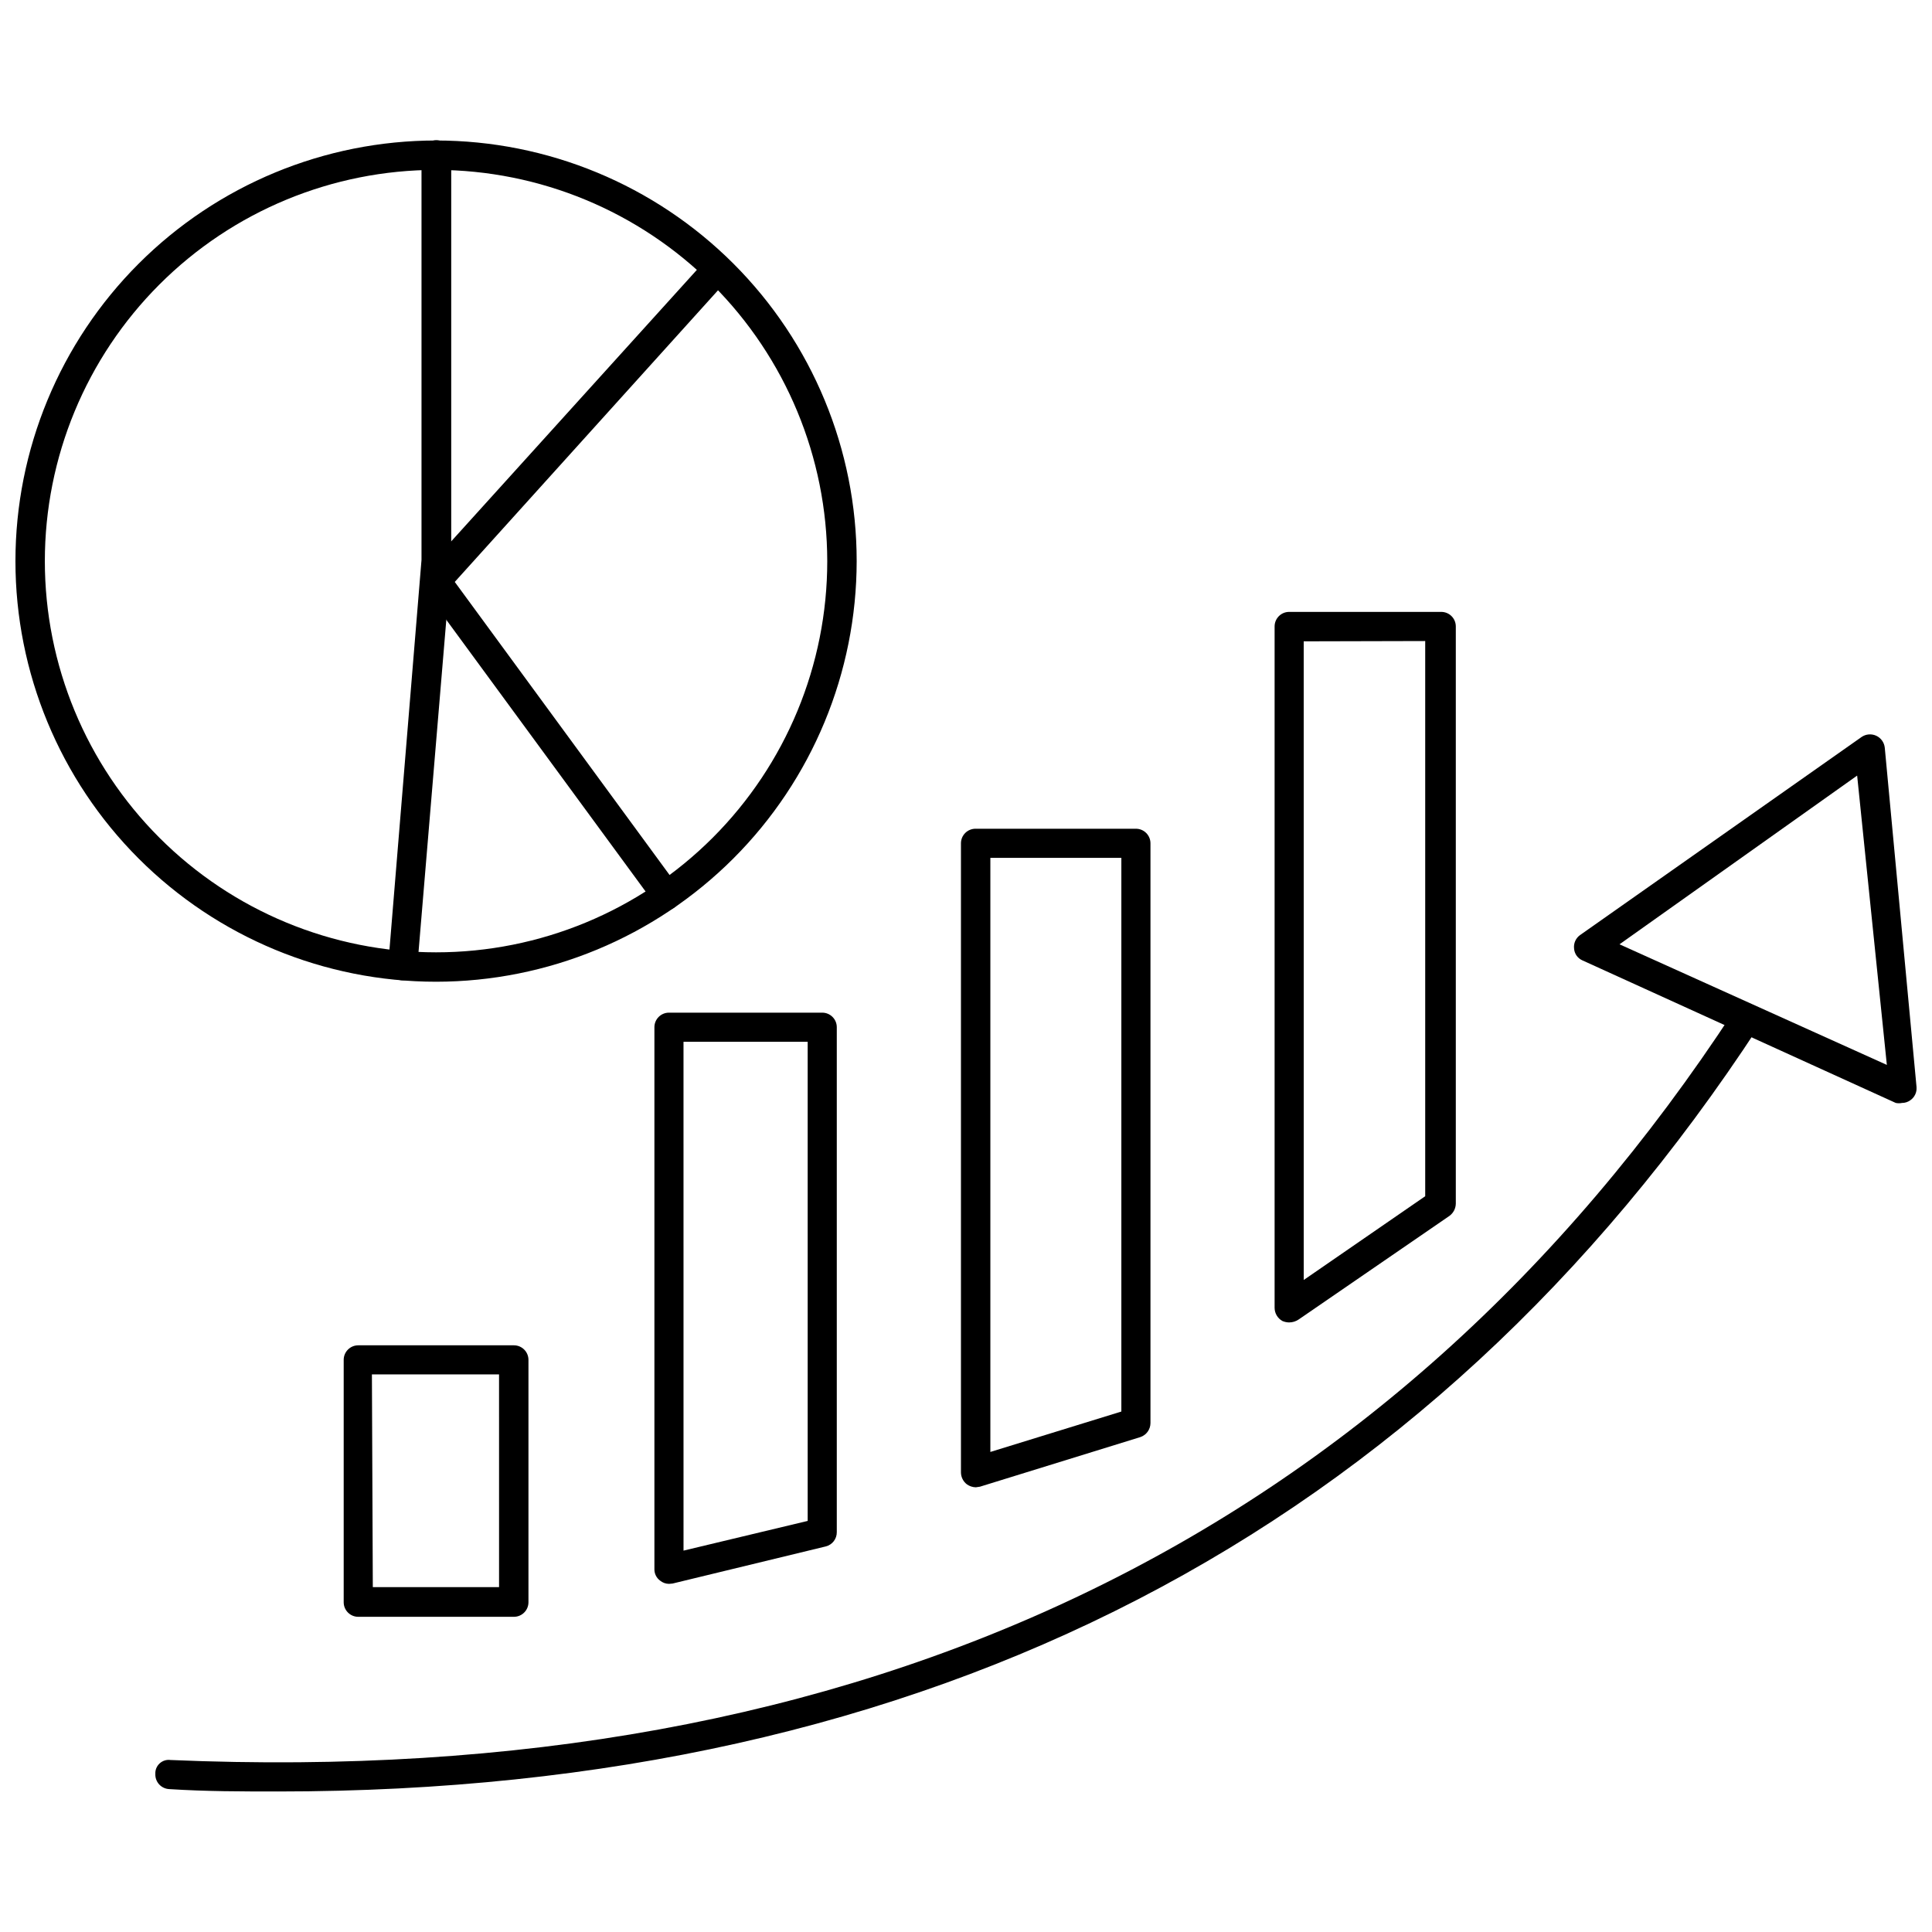
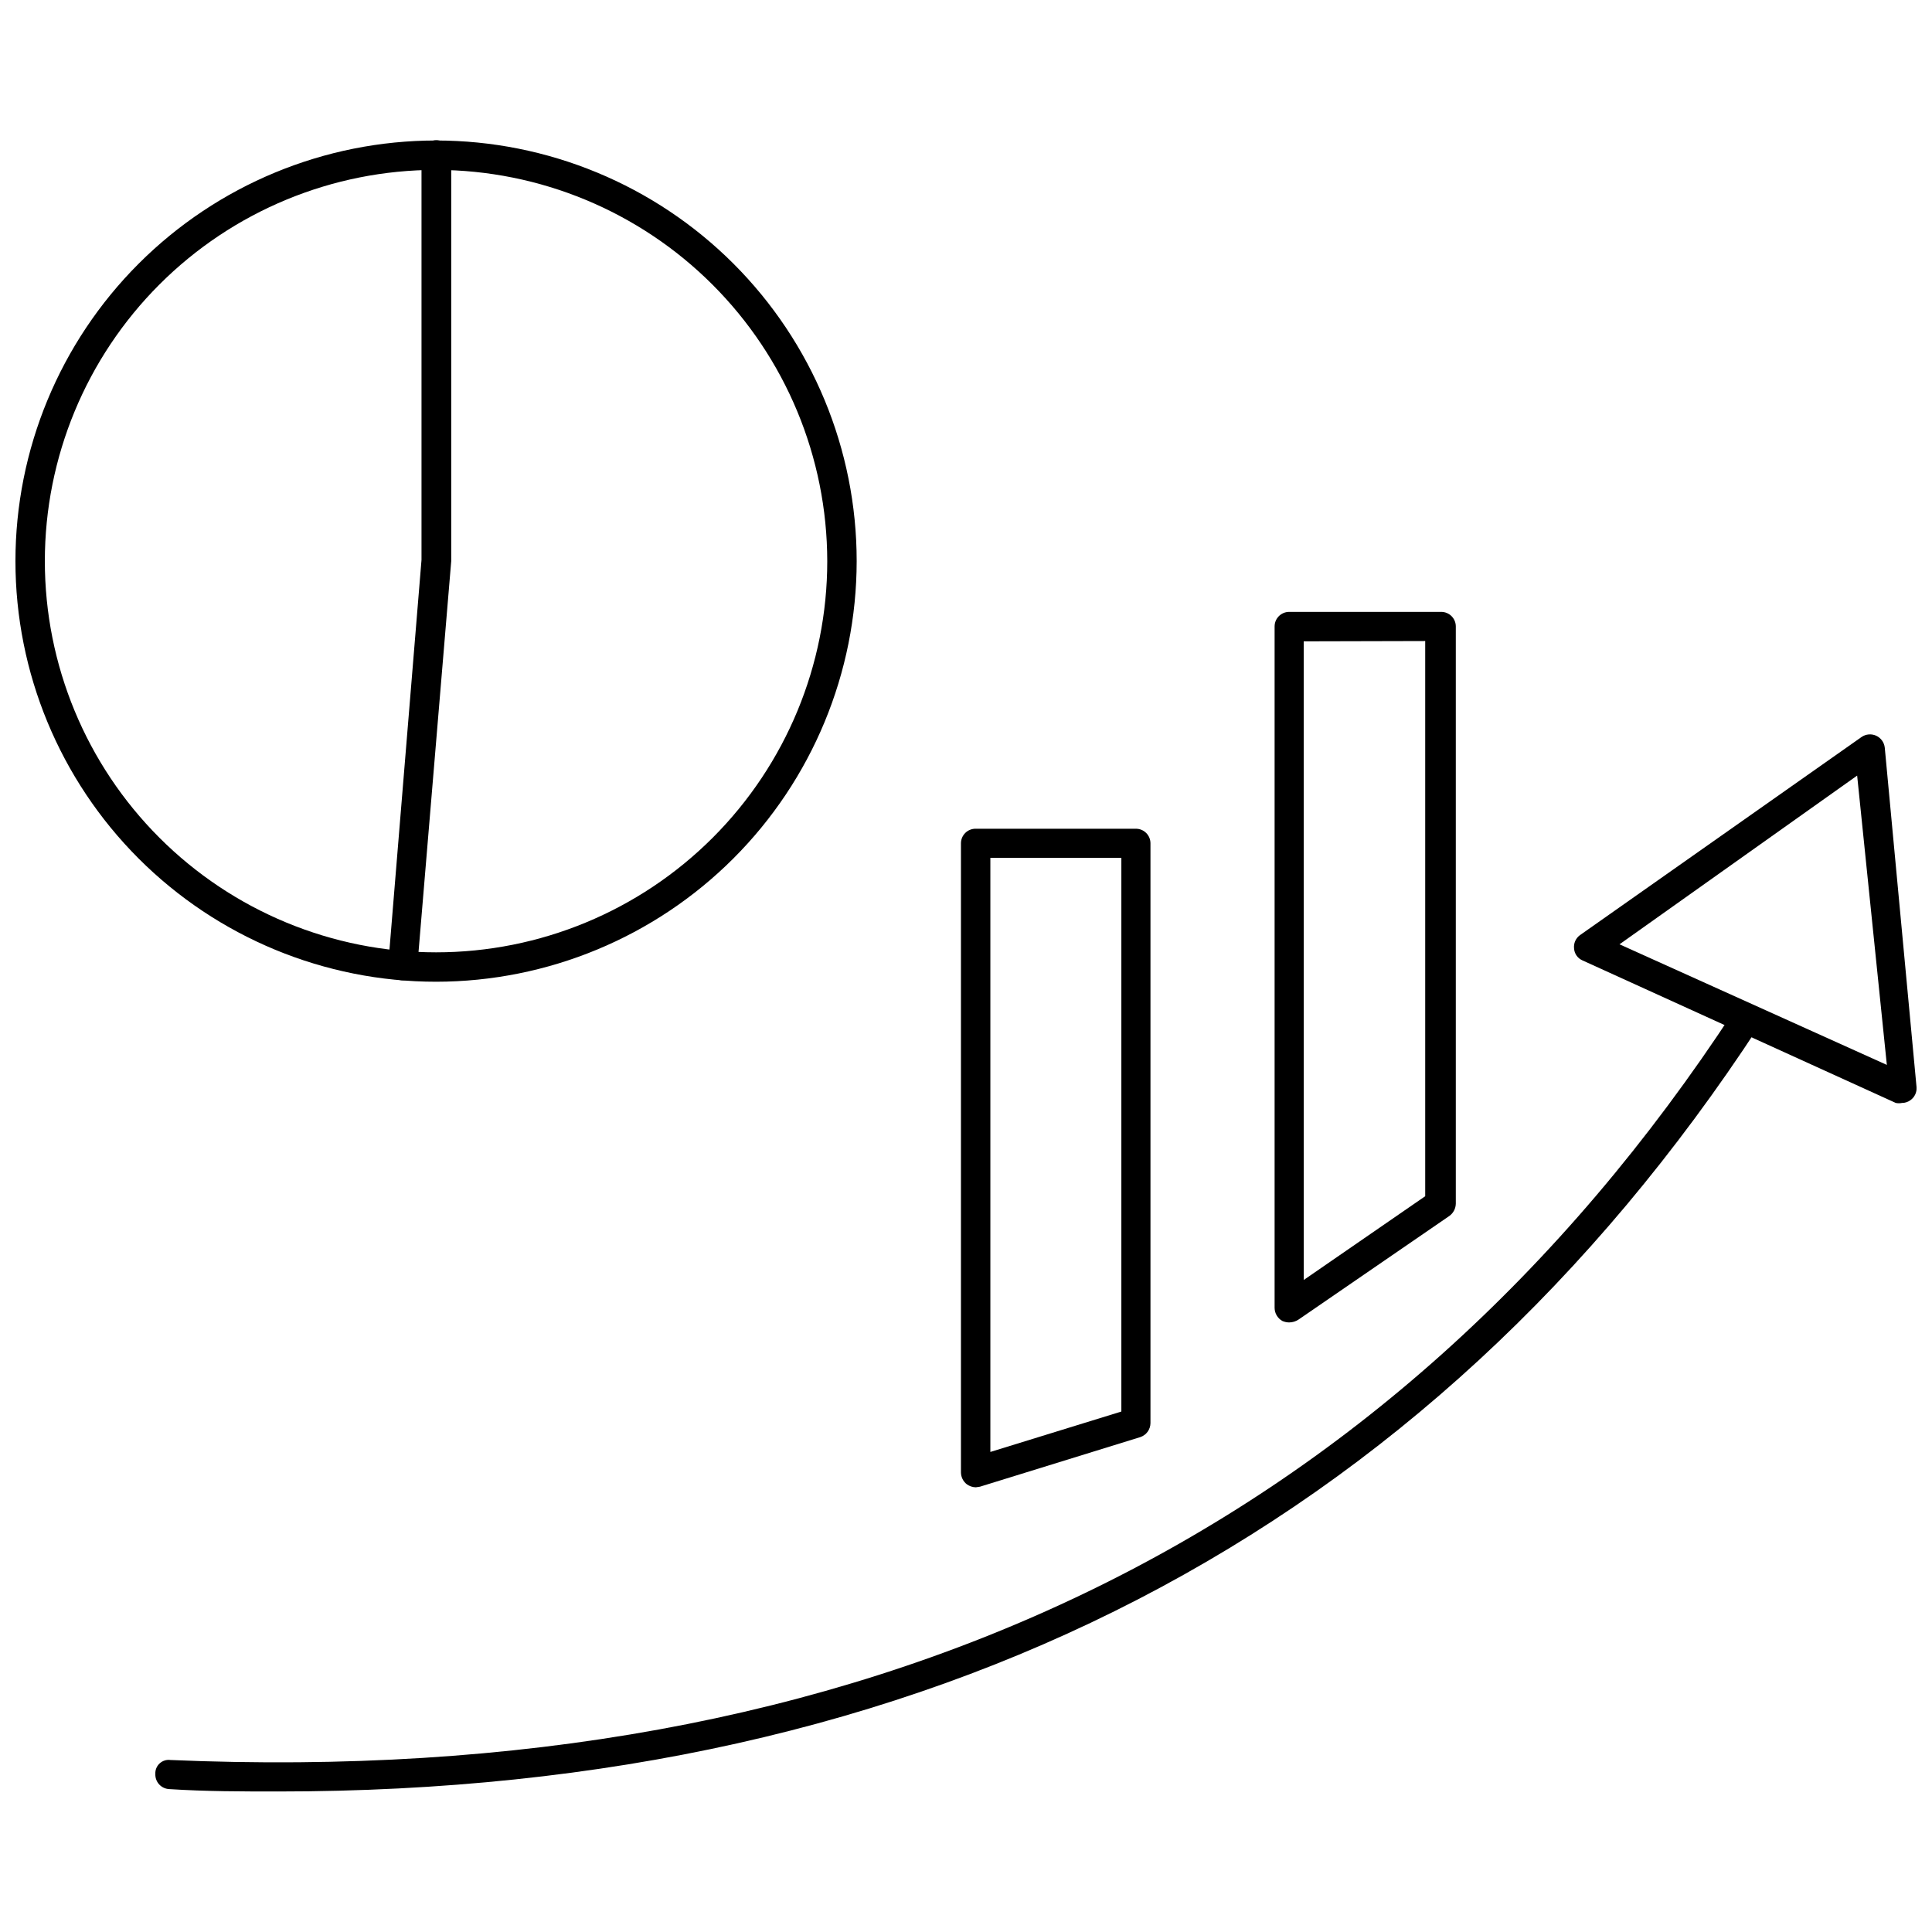
<svg xmlns="http://www.w3.org/2000/svg" width="800px" height="800px" version="1.1" viewBox="144 144 512 512">
  <defs>
    <clipPath id="b">
      <path d="m148.09 181h223.91v224h-223.91z" />
    </clipPath>
    <clipPath id="a">
      <path d="m561 338h90.902v99h-90.902z" />
    </clipPath>
  </defs>
  <g clip-path="url(#b)">
    <path d="m259.56 404.17c-29.562 0-57.918-11.746-78.82-32.648-20.906-20.906-32.648-49.258-32.648-78.82s11.742-57.914 32.648-78.82c20.902-20.902 49.258-32.648 78.82-32.648s57.914 11.746 78.82 32.648c20.902 20.906 32.648 49.258 32.648 78.82-0.023 29.555-11.773 57.898-32.672 78.797-20.902 20.898-49.242 32.648-78.797 32.672zm0-215.14v-0.004c-27.496 0-53.867 10.922-73.309 30.367-19.445 19.441-30.367 45.812-30.367 73.309s10.922 53.867 30.367 73.309c19.441 19.441 45.812 30.367 73.309 30.367s53.867-10.926 73.309-30.367c19.441-19.441 30.363-45.812 30.363-73.309-0.039-27.484-10.977-53.828-30.41-73.262-19.434-19.434-45.777-30.371-73.262-30.414z" />
  </g>
  <path d="m250.43 403.78c-1.031-0.059-1.996-0.539-2.664-1.328-0.672-0.789-0.988-1.816-0.879-2.844l8.816-107.22v-107.29c0-2.176 1.762-3.938 3.938-3.938 2.172 0 3.938 1.762 3.938 3.938v107.61l-8.977 107.3c-0.039 1.059-0.504 2.055-1.289 2.766s-1.824 1.074-2.883 1.012z" />
-   <path d="m320.57 385.2c-1.238 0.012-2.398-0.613-3.07-1.652l-61.086-83.285c-1.133-1.434-1.133-3.453 0-4.883l74.863-82.734c0.723-0.742 1.719-1.156 2.754-1.156s2.031 0.414 2.754 1.156c1.5 1.531 1.5 3.981 0 5.512l-72.266 80.059 59.199 80.766c1.234 1.746 0.852 4.156-0.867 5.43-0.645 0.523-1.453 0.801-2.281 0.789z" />
  <path d="m217.68 618.76c-9.445 0-19.051 0-28.812-0.629-1.023-0.043-1.988-0.488-2.684-1.242-0.691-0.75-1.059-1.75-1.016-2.773-0.059-1.055 0.359-2.078 1.137-2.793 0.777-0.719 1.832-1.047 2.879-0.906 183.73 7.871 323.15-59.039 414.38-198.61v-0.004c0.551-0.863 1.426-1.477 2.43-1.695 1.004-0.223 2.055-0.035 2.922 0.516 1.805 1.152 2.332 3.551 1.18 5.356-88.008 134.61-219.94 202.78-392.42 202.78z" />
  <g clip-path="url(#a)">
    <path d="m648.05 436.29c-0.547 0.113-1.109 0.113-1.652 0l-83.051-37.785c-1.266-0.559-2.117-1.77-2.203-3.148-0.152-1.379 0.449-2.731 1.574-3.543l74.625-52.508c1.145-0.785 2.617-0.906 3.875-0.328 1.258 0.582 2.121 1.785 2.266 3.164l8.422 89.977c0.105 1.367-0.523 2.684-1.652 3.461-0.641 0.469-1.414 0.715-2.203 0.711zm-74.863-42.039 70.848 31.961-7.871-76.672z" />
  </g>
-   <path d="m280.19 572.47h-41.25c-2.133 0-3.859-1.727-3.859-3.856v-64.234c0-2.133 1.727-3.859 3.859-3.859h41.25c2.129 0 3.856 1.727 3.856 3.859v64.234c0 2.129-1.727 3.856-3.856 3.856zm-37.391-7.871h33.457l-0.004-56.363h-33.691z" />
-   <path d="m321.28 563.74c-0.863-0.012-1.695-0.316-2.359-0.867-0.949-0.703-1.504-1.812-1.496-2.992v-143.66c0-2.129 1.727-3.856 3.856-3.856h40.621c2.129 0 3.856 1.727 3.856 3.856v133.82c0.02 1.781-1.184 3.344-2.91 3.777l-40.621 9.84zm3.856-143.66 0.004 134.85 32.906-7.871-0.004-126.98z" />
  <path d="m402.6 538.15c-0.848-0.02-1.672-0.293-2.363-0.785-0.98-0.754-1.562-1.914-1.574-3.152v-166.73c0-1.039 0.418-2.031 1.156-2.758 0.742-0.727 1.742-1.121 2.781-1.102h42.43c2.129 0 3.856 1.727 3.856 3.859v153.66c-0.012 1.68-1.086 3.164-2.676 3.699l-42.508 13.145zm3.856-166.81v157.44l34.715-10.707v-146.73z" />
  <path d="m485.64 494.46c-0.621-0.008-1.238-0.141-1.809-0.391-1.254-0.707-2.035-2.027-2.047-3.465v-180.59c0-2.129 1.727-3.856 3.856-3.856h40.305c2.133 0 3.859 1.727 3.859 3.856v152.96c-0.02 1.273-0.629 2.465-1.652 3.227l-39.988 27.473h-0.004c-0.742 0.508-1.617 0.781-2.519 0.785zm3.856-180.5 0.004 169.25 32.195-22.199v-147.13z" />
</svg>